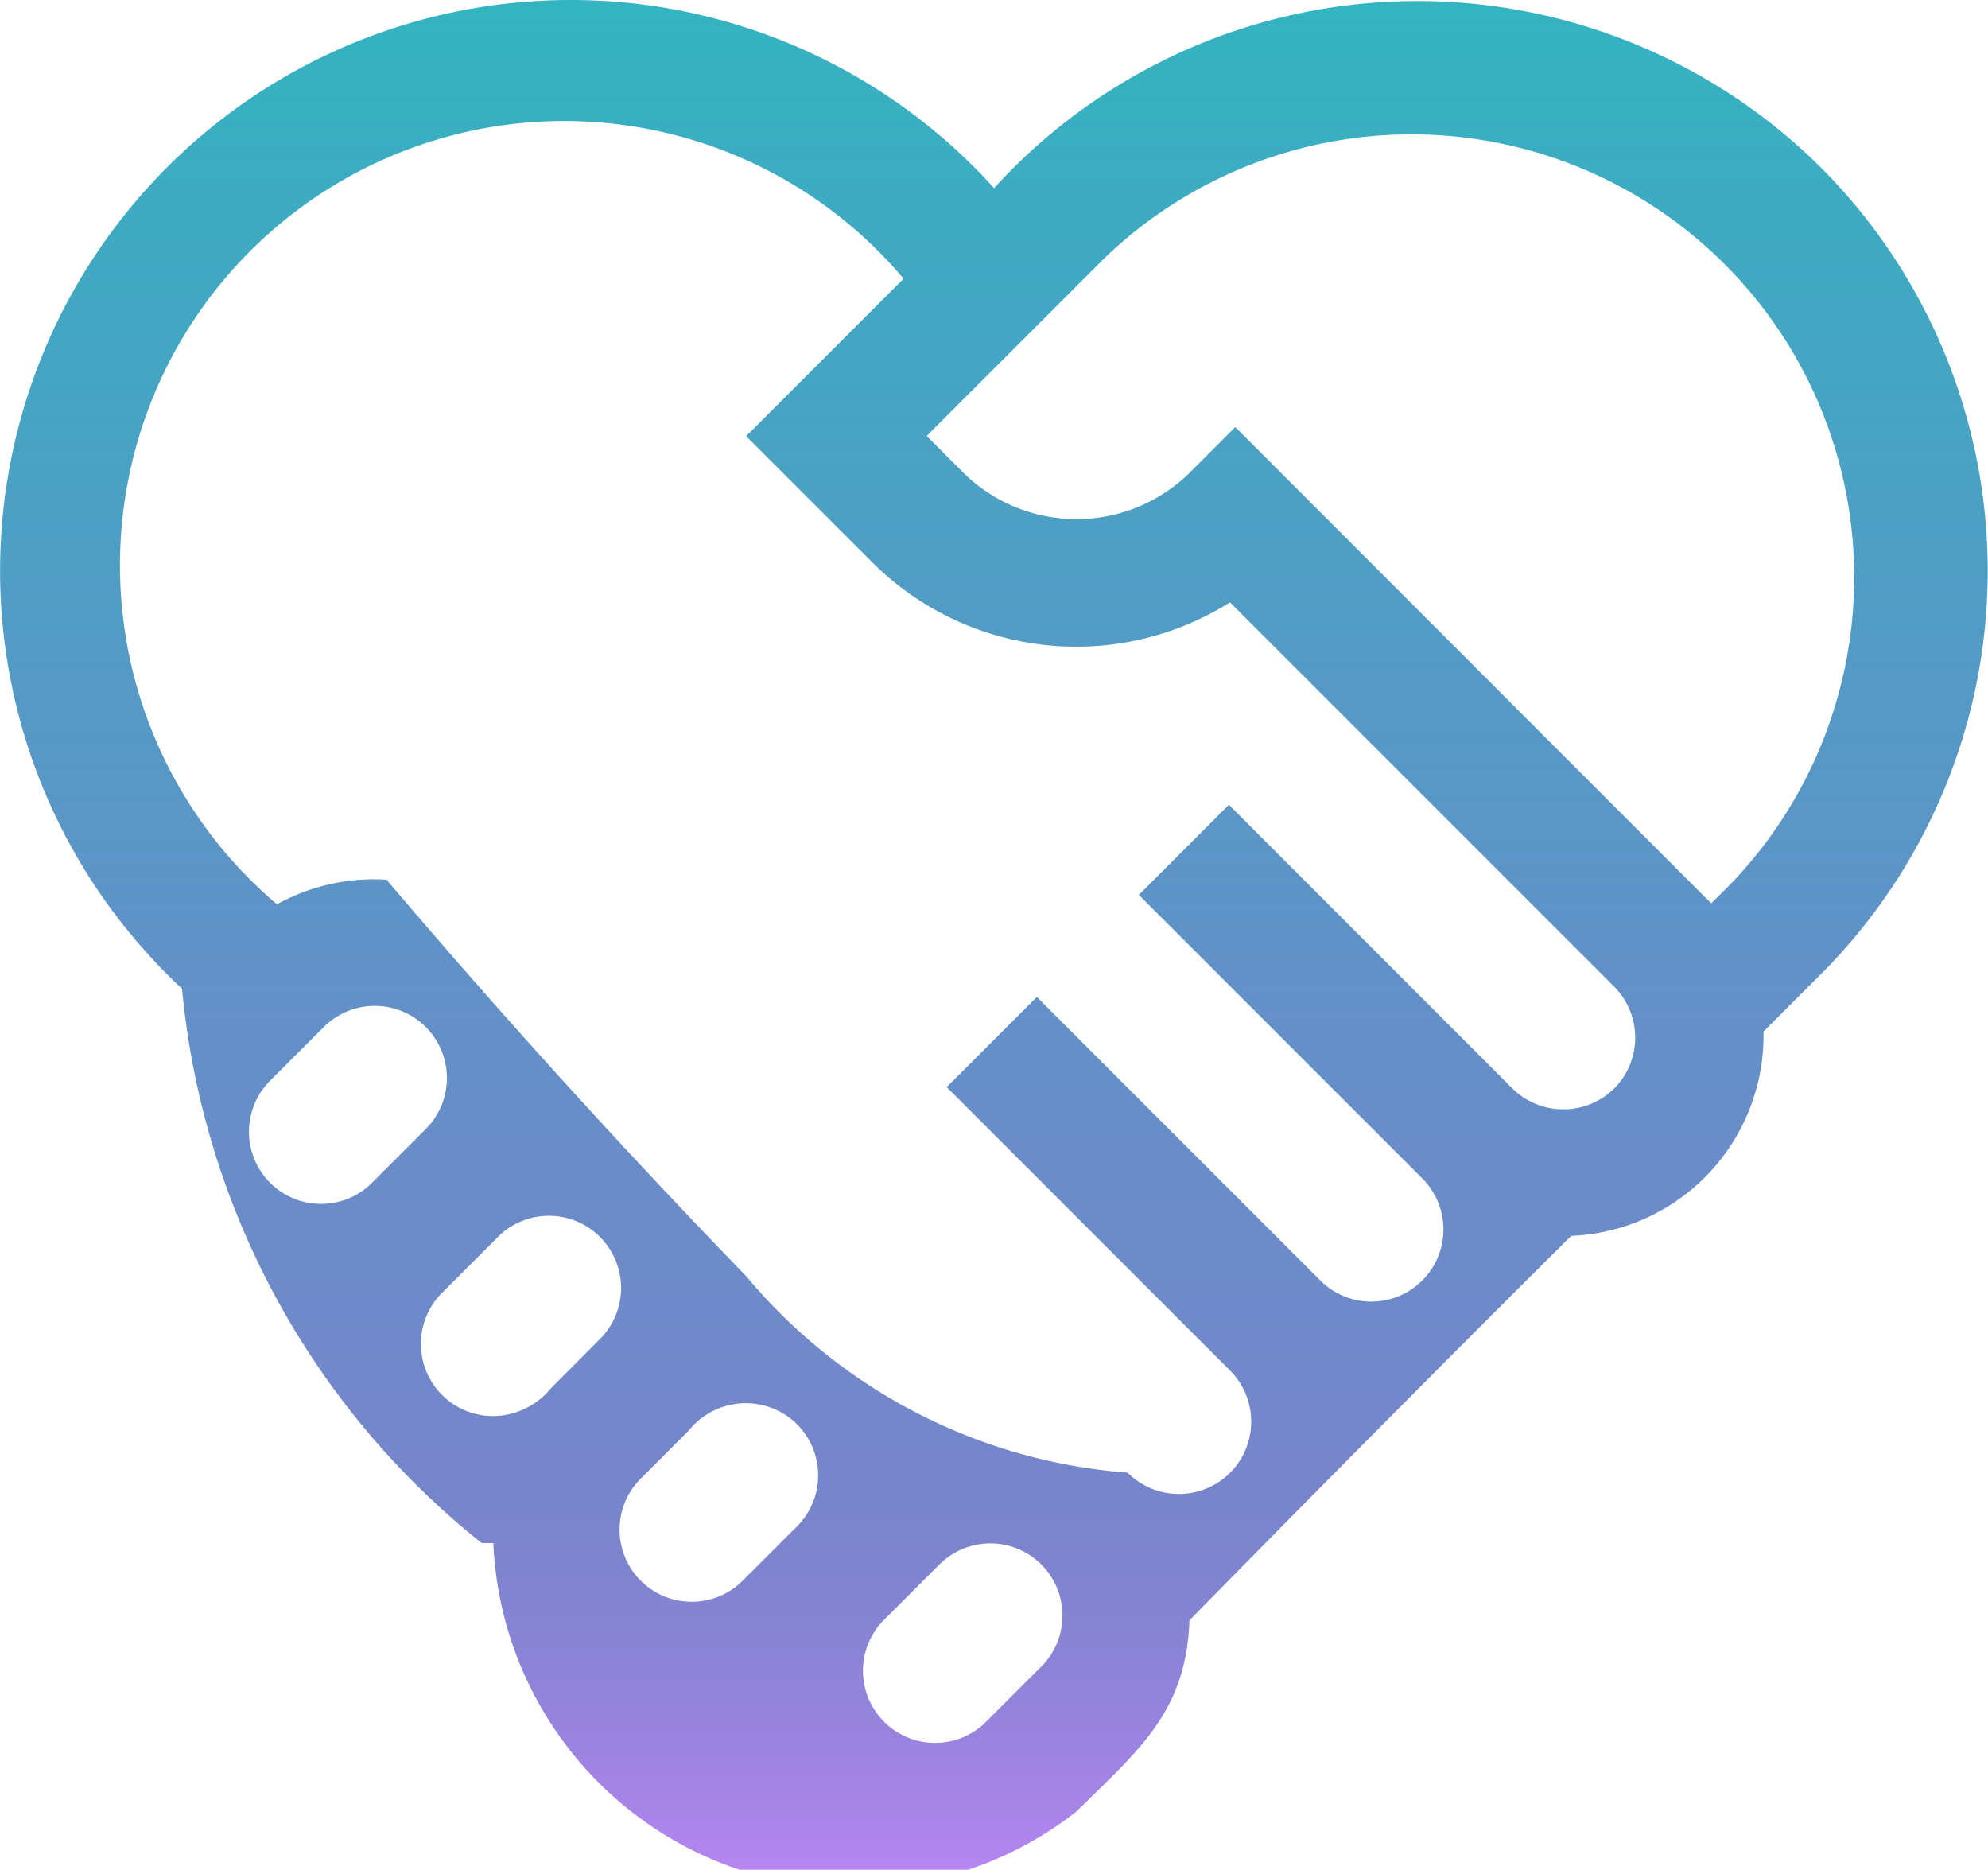
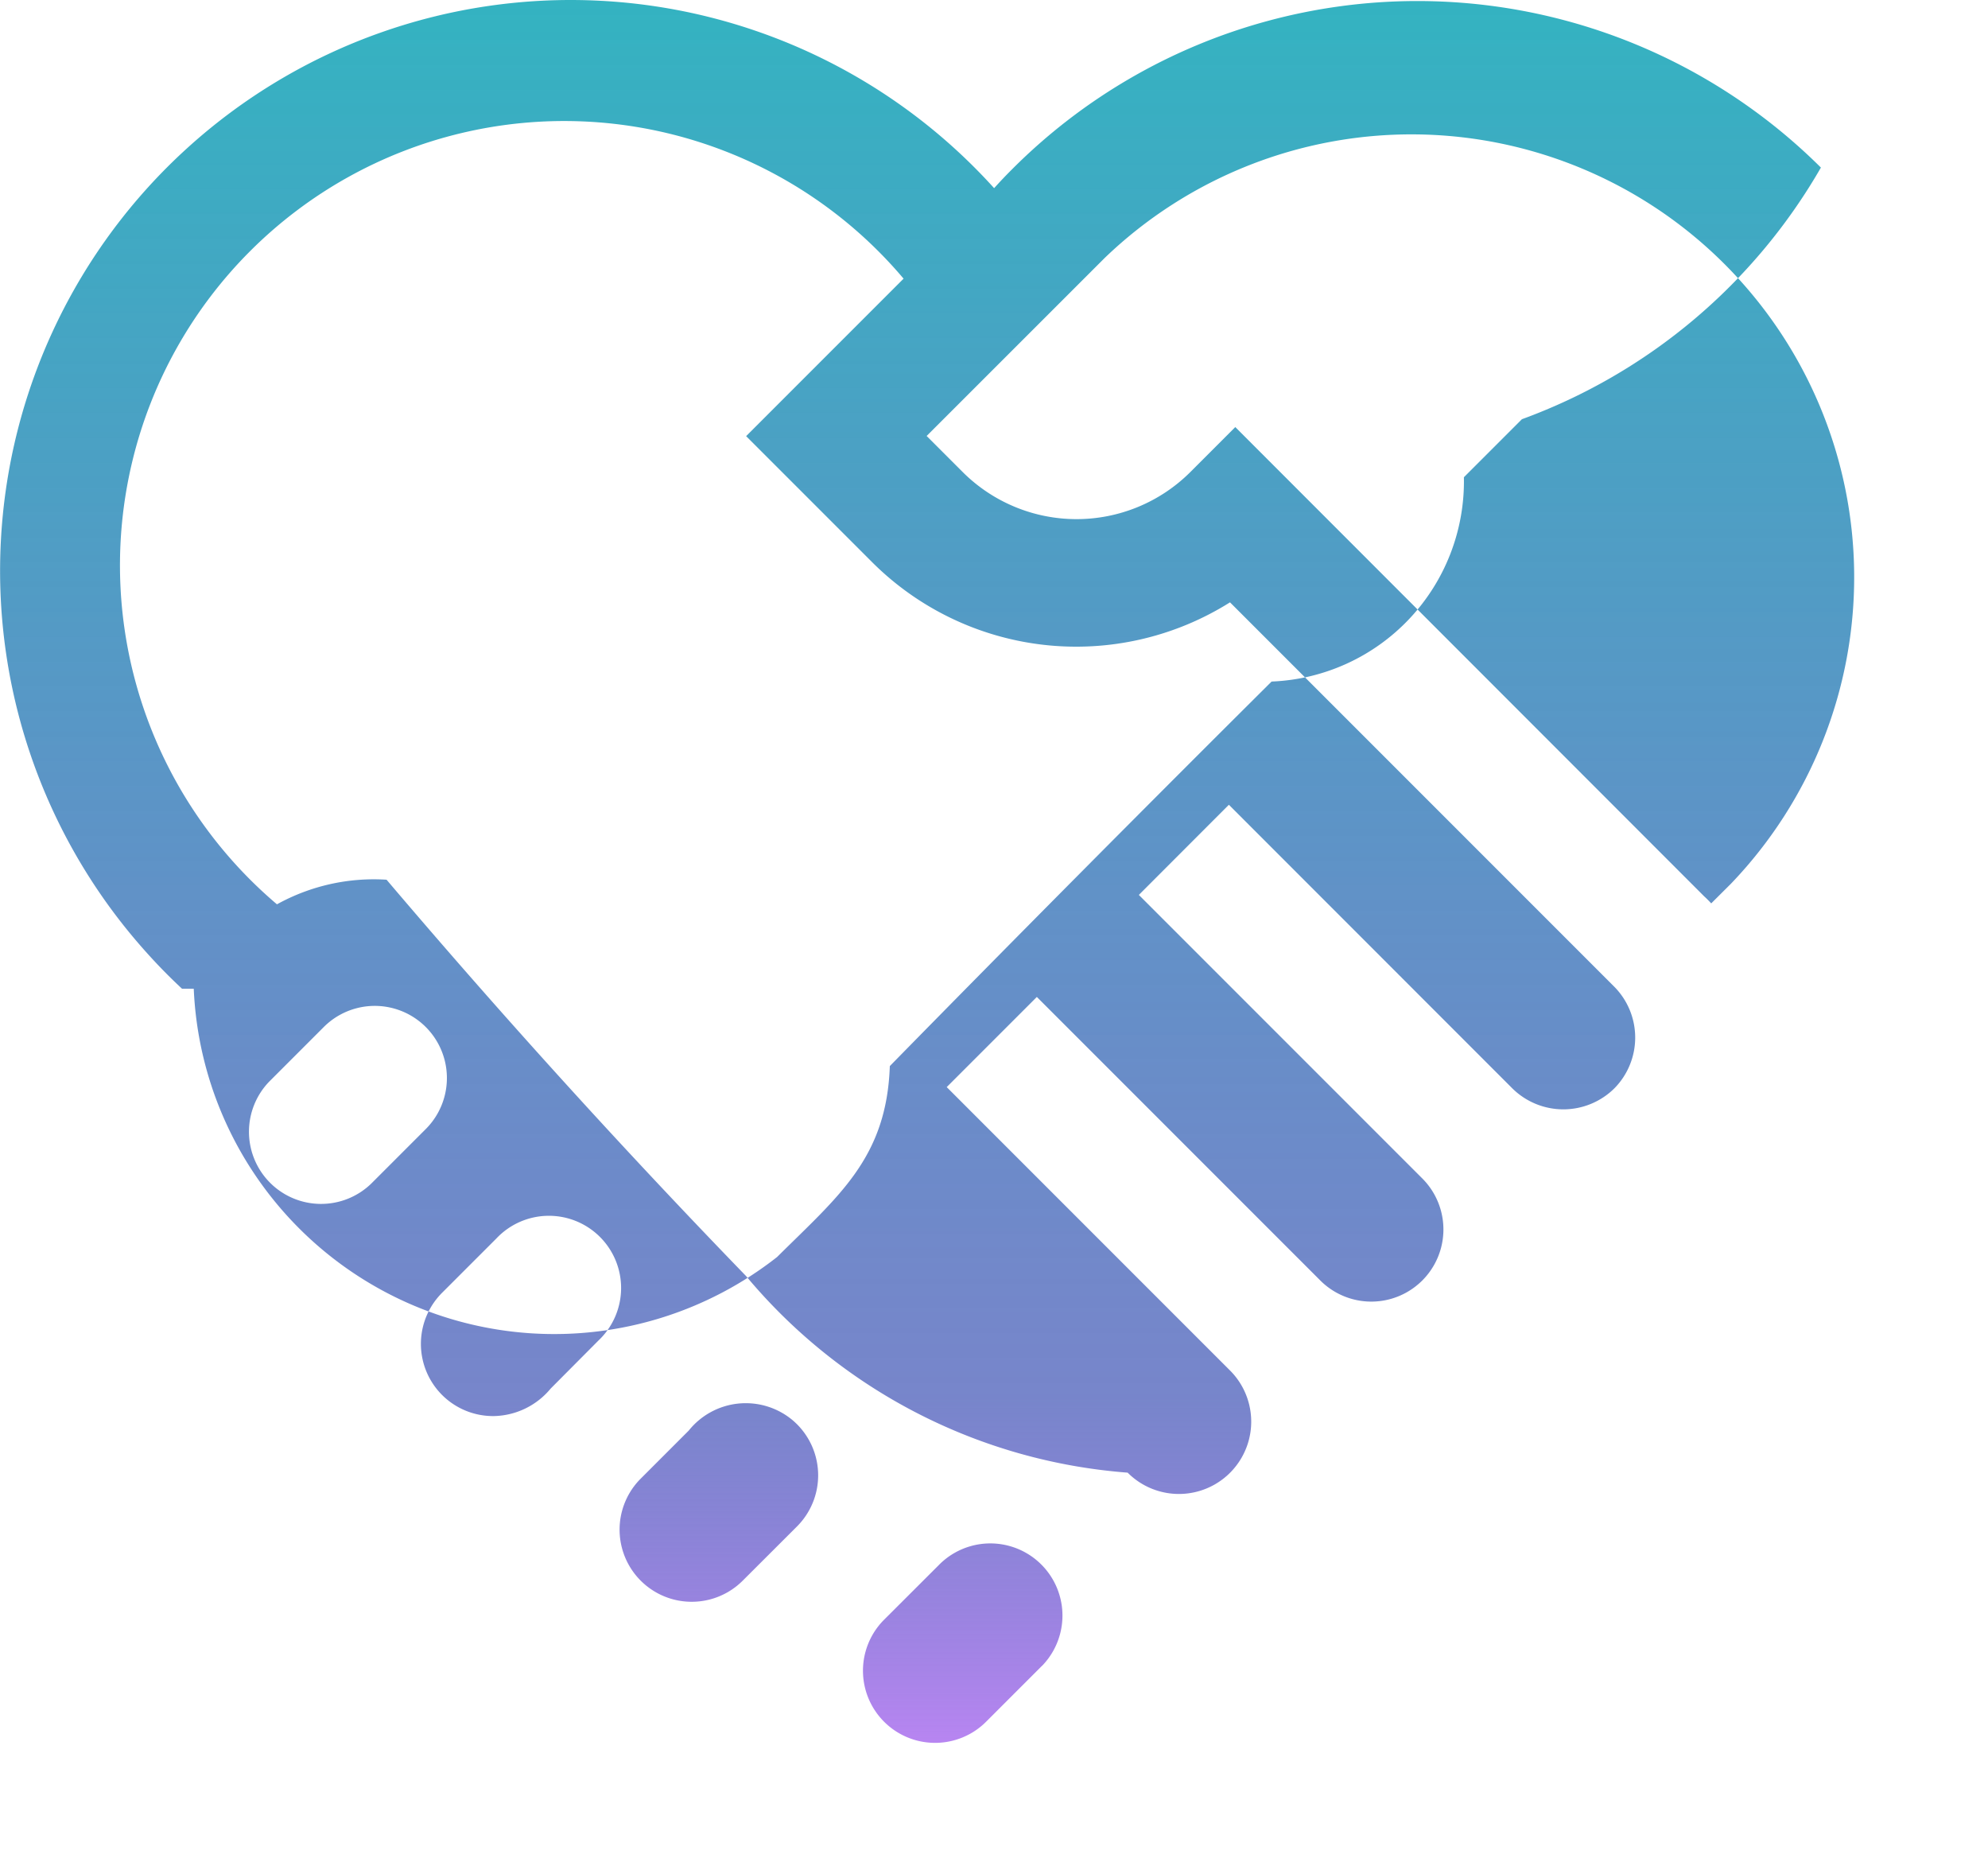
<svg xmlns="http://www.w3.org/2000/svg" id="Group_8299" data-name="Group 8299" width="23.271" height="21.881" viewBox="0 0 23.271 21.881">
  <defs>
    <linearGradient id="linear-gradient" x1="0.5" x2="0.5" y2="1" gradientUnits="objectBoundingBox">
      <stop offset="0" stop-color="#34b3c1" />
      <stop offset="0.803" stop-color="#5163bc" stop-opacity="0.78" />
      <stop offset="1" stop-color="#b785f1" />
    </linearGradient>
  </defs>
  <g id="Component_39_2" data-name="Component 39 – 2" transform="translate(0 0)">
-     <path id="Path_9418" data-name="Path 9418" d="M1994.148,451.764a6.7,6.7,0,0,0-9.478.03q-.1.1-.2.211a6.679,6.679,0,1,0-9.913,8.955q.194.216.407.414a9.42,9.42,0,0,0,3.507,6.487c.045,0,.091,0,.137,0a4.224,4.224,0,0,0,6.829,3.139c.714-.71,1.282-1.154,1.319-2.234a510.58,510.58,0,0,1,4.469-4.5,2.345,2.345,0,0,0,2.251-2.391l.679-.679A6.68,6.68,0,0,0,1994.148,451.764Zm-18.162,11.872a.845.845,0,0,1,0-1.177l.637-.637a.844.844,0,0,1,1.194,1.194l-.637.637A.844.844,0,0,1,1975.986,463.636Zm3.293,2.417a.885.885,0,0,1-.672.322.845.845,0,0,1-.6-1.442l.637-.637a.845.845,0,1,1,1.194,1.195Zm2.886,1.611-.638.637a.844.844,0,0,1-1.194-1.194l.562-.562a.855.855,0,0,1,1.2-.135.866.866,0,0,1,.067.06A.846.846,0,0,1,1982.165,467.664Zm2.865,1.634-.017.017-.637.637a.844.844,0,0,1-1.194-1.194l.638-.637a.844.844,0,1,1,1.211,1.177Zm6.7-6.758h0a.849.849,0,0,1-1.194,0l-3.318-3.319-1.054,1.055,3.318,3.318a.844.844,0,0,1-1.194,1.194l-3.262-3.262-.056-.056-1.055,1.055.056.056,3.262,3.262a.846.846,0,1,1-1.2,1.194,6.452,6.452,0,0,1-4.466-2.3,95.533,95.533,0,0,1-4.209-4.639,2.342,2.342,0,0,0-1.283.288,5.2,5.2,0,1,1,7.335-7.322l-1.843,1.843,1.477,1.477a3.381,3.381,0,0,0,4.187.468l4.5,4.5A.846.846,0,0,1,1991.731,462.539Zm1.362-2.392v0l-.228.227q-.039-.043-.082-.082l-5.489-5.492-.527.527a1.886,1.886,0,0,1-2.663,0l-.423-.423,2.084-2.083a5.182,5.182,0,0,1,7.329,7.325Z" transform="translate(-1972.833 -449.803)" fill="url(#linear-gradient)" />
+     <path id="Path_9418" data-name="Path 9418" d="M1994.148,451.764a6.7,6.7,0,0,0-9.478.03q-.1.1-.2.211a6.679,6.679,0,1,0-9.913,8.955q.194.216.407.414c.045,0,.091,0,.137,0a4.224,4.224,0,0,0,6.829,3.139c.714-.71,1.282-1.154,1.319-2.234a510.58,510.58,0,0,1,4.469-4.5,2.345,2.345,0,0,0,2.251-2.391l.679-.679A6.68,6.68,0,0,0,1994.148,451.764Zm-18.162,11.872a.845.845,0,0,1,0-1.177l.637-.637a.844.844,0,0,1,1.194,1.194l-.637.637A.844.844,0,0,1,1975.986,463.636Zm3.293,2.417a.885.885,0,0,1-.672.322.845.845,0,0,1-.6-1.442l.637-.637a.845.845,0,1,1,1.194,1.195Zm2.886,1.611-.638.637a.844.844,0,0,1-1.194-1.194l.562-.562a.855.855,0,0,1,1.2-.135.866.866,0,0,1,.067.06A.846.846,0,0,1,1982.165,467.664Zm2.865,1.634-.017.017-.637.637a.844.844,0,0,1-1.194-1.194l.638-.637a.844.844,0,1,1,1.211,1.177Zm6.7-6.758h0a.849.849,0,0,1-1.194,0l-3.318-3.319-1.054,1.055,3.318,3.318a.844.844,0,0,1-1.194,1.194l-3.262-3.262-.056-.056-1.055,1.055.056.056,3.262,3.262a.846.846,0,1,1-1.2,1.194,6.452,6.452,0,0,1-4.466-2.3,95.533,95.533,0,0,1-4.209-4.639,2.342,2.342,0,0,0-1.283.288,5.2,5.2,0,1,1,7.335-7.322l-1.843,1.843,1.477,1.477a3.381,3.381,0,0,0,4.187.468l4.5,4.5A.846.846,0,0,1,1991.731,462.539Zm1.362-2.392v0l-.228.227q-.039-.043-.082-.082l-5.489-5.492-.527.527a1.886,1.886,0,0,1-2.663,0l-.423-.423,2.084-2.083a5.182,5.182,0,0,1,7.329,7.325Z" transform="translate(-1972.833 -449.803)" fill="url(#linear-gradient)" />
  </g>
</svg>